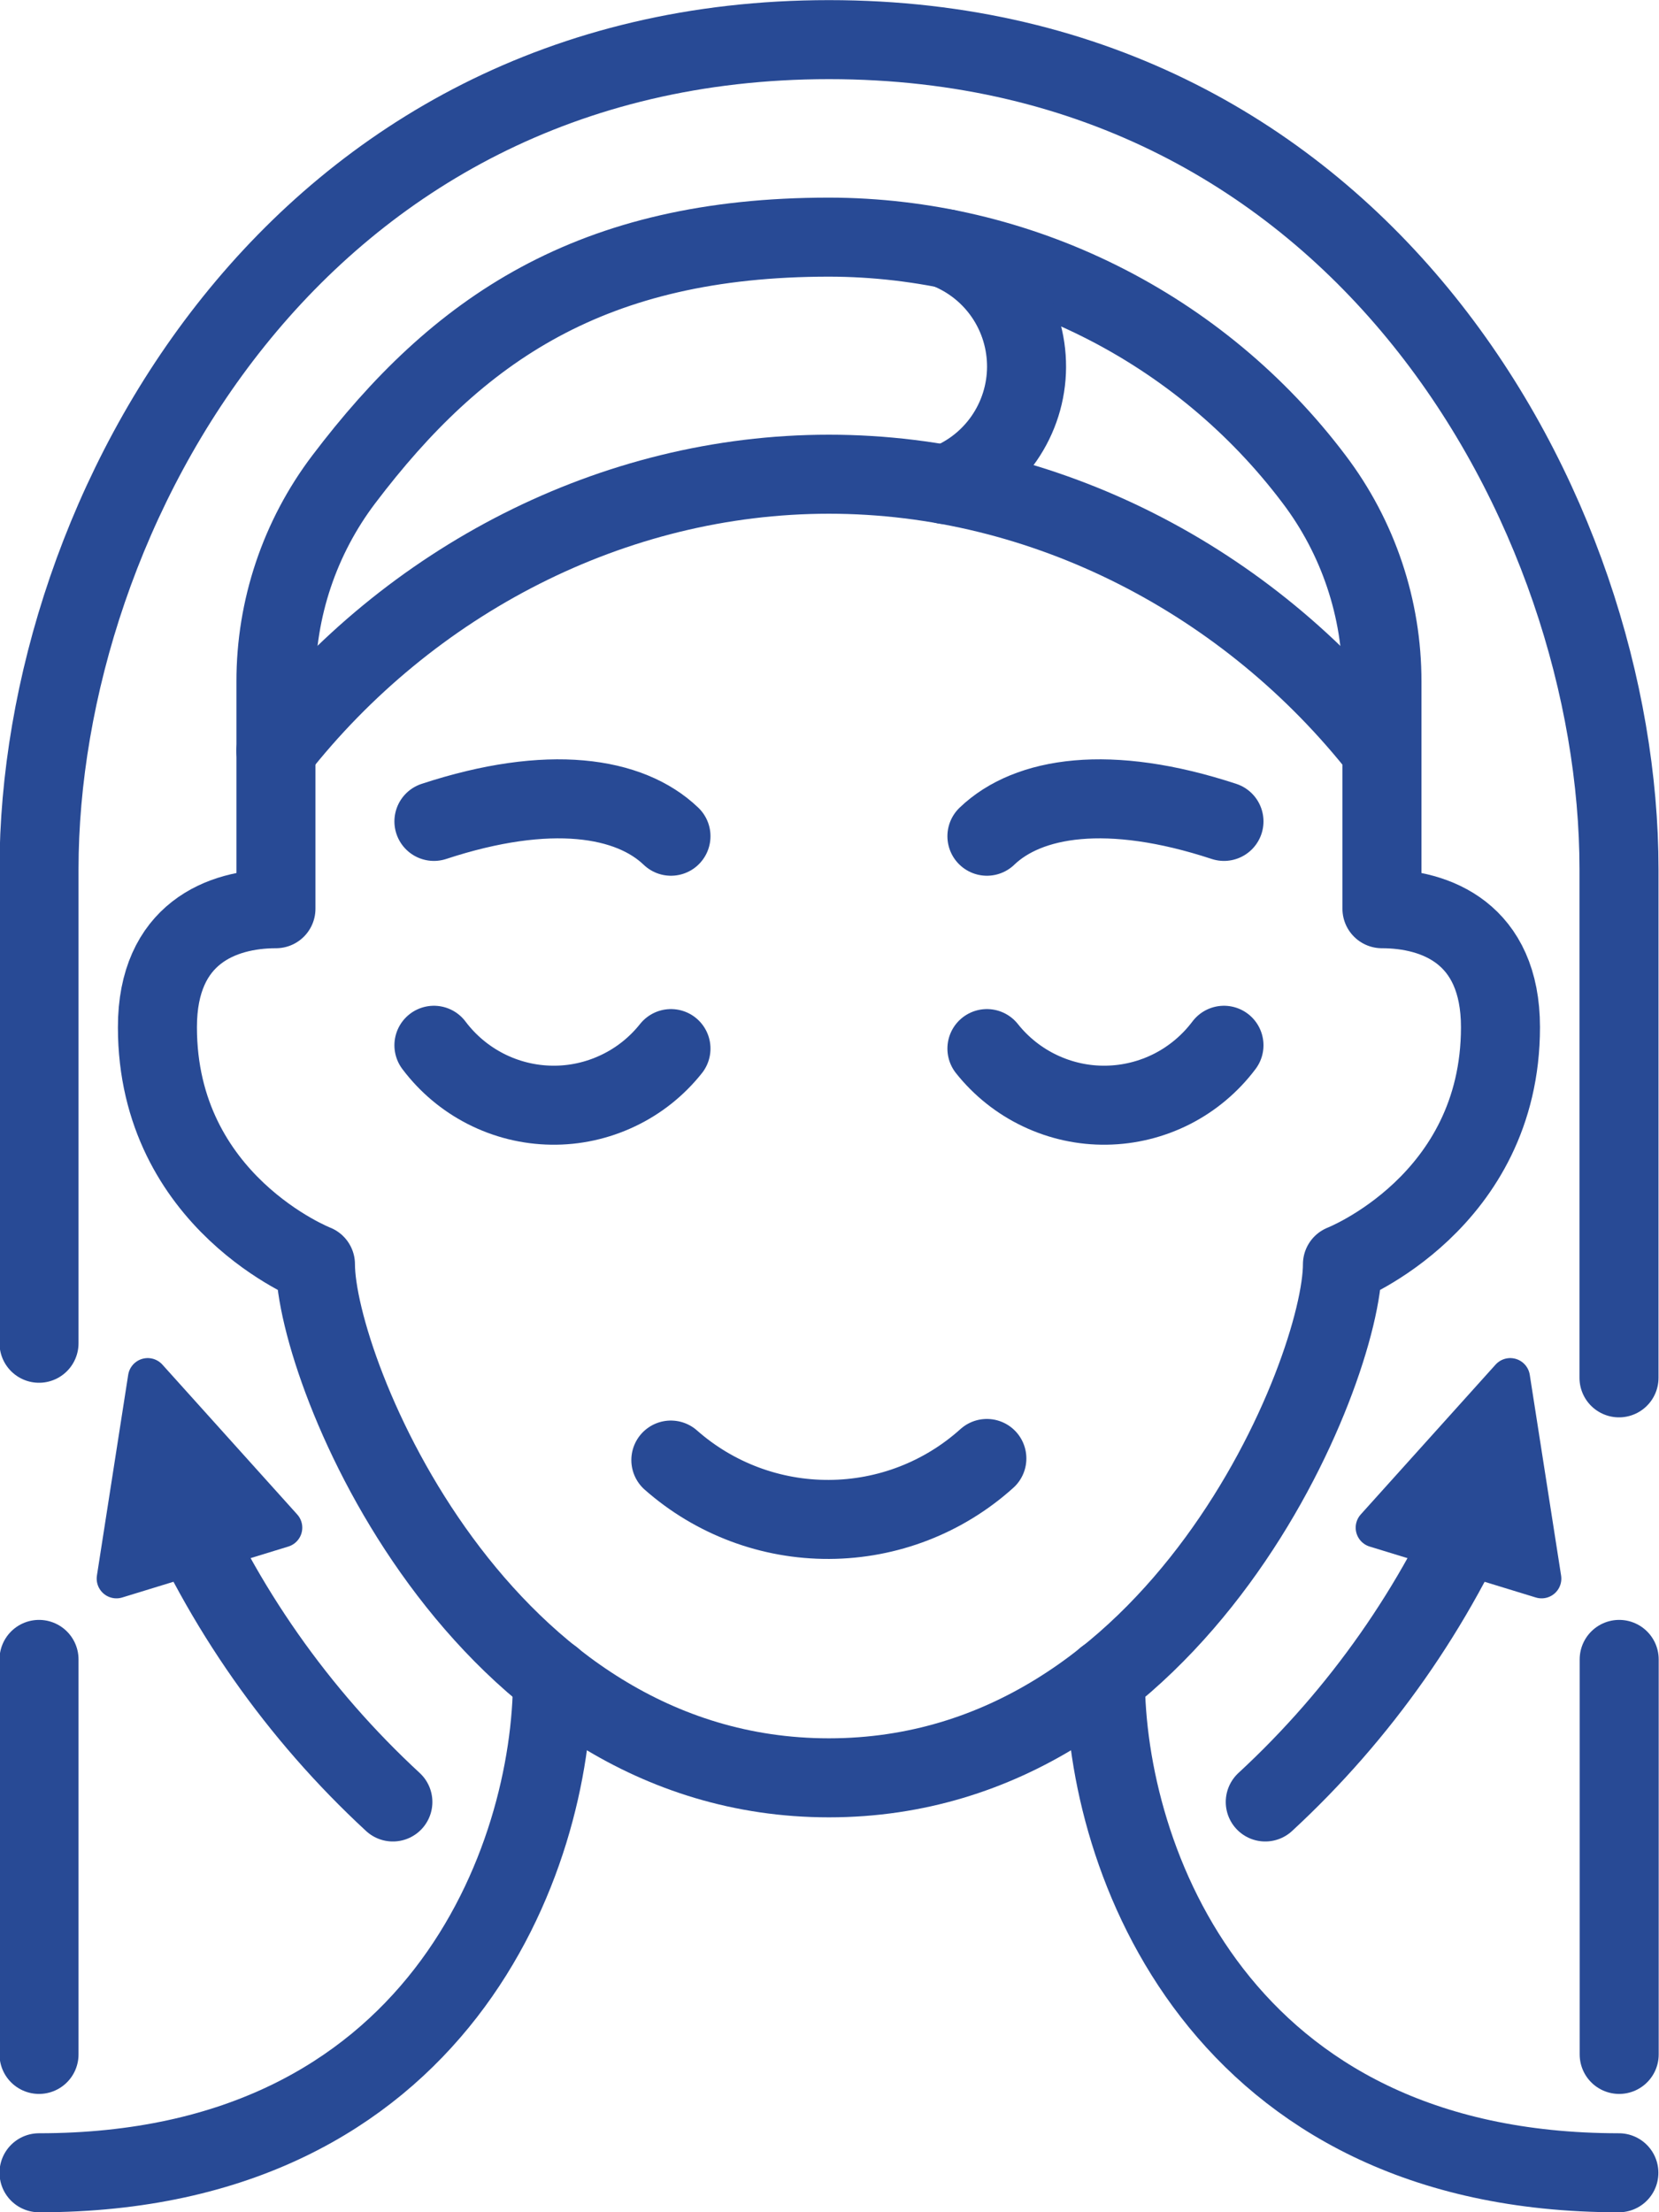
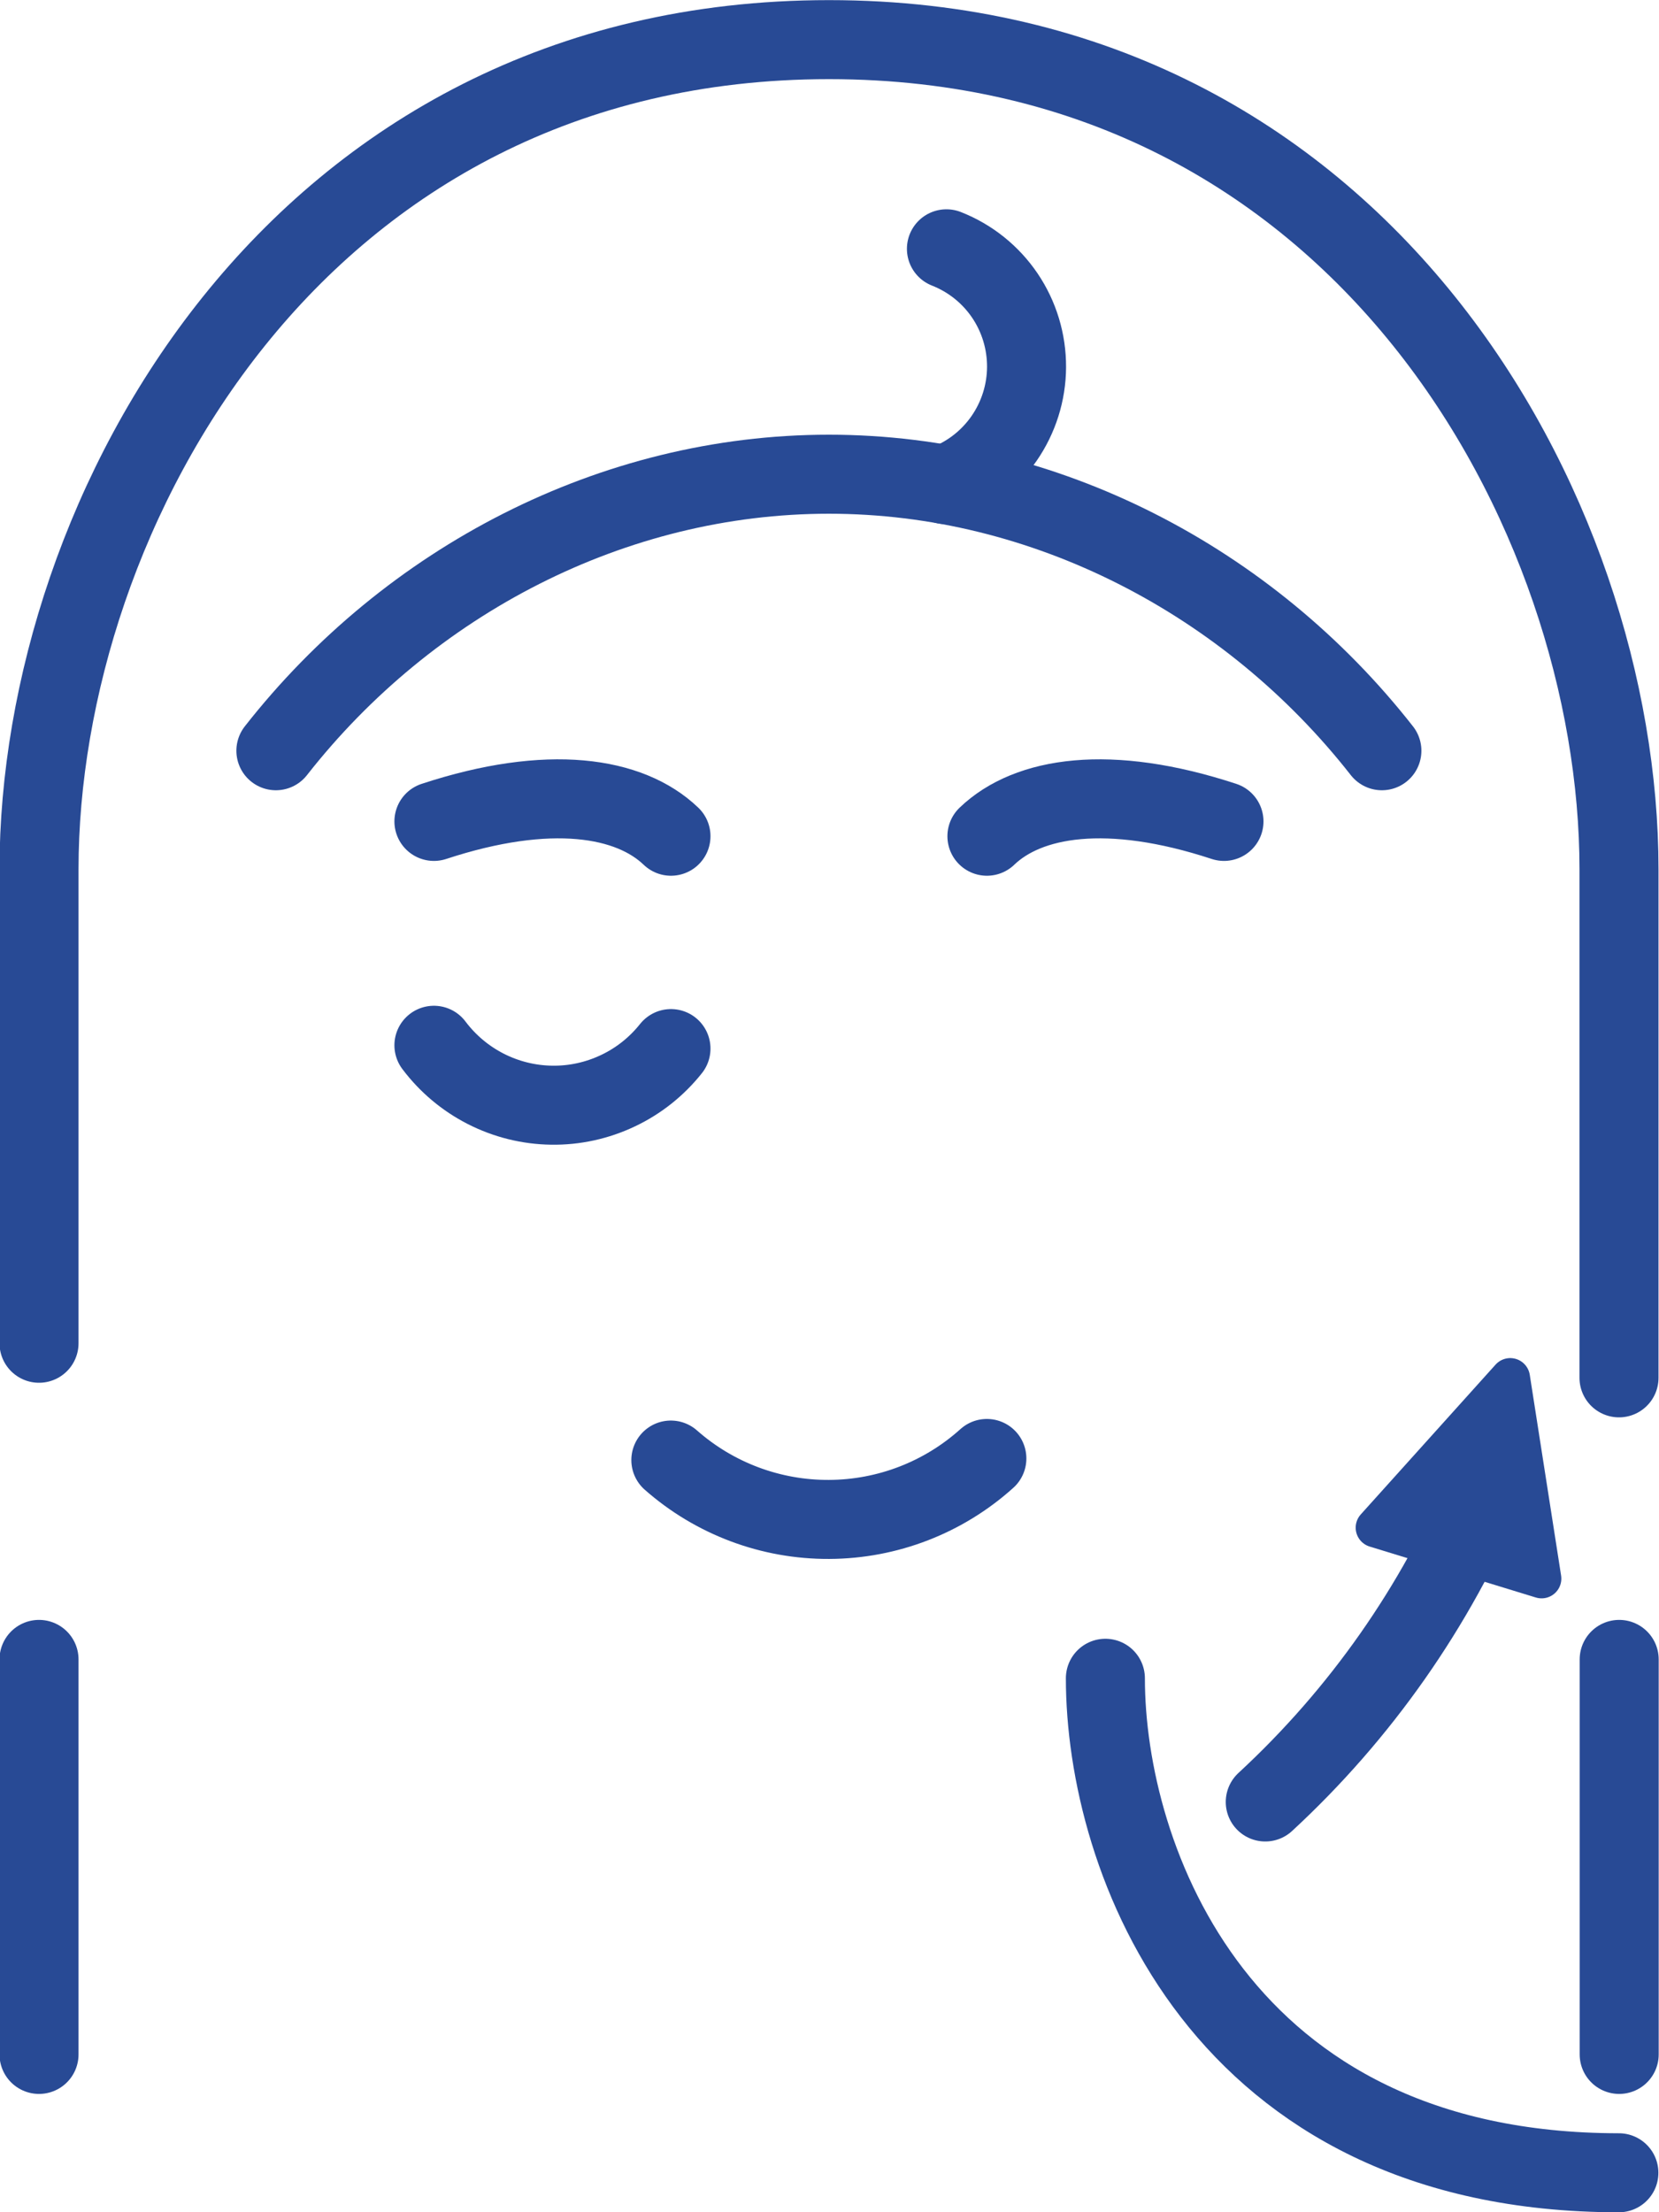
<svg xmlns="http://www.w3.org/2000/svg" width="27" height="36" viewBox="0 0 27 36" fill="none">
  <g clip-path="url(#clip0_2488_91013)">
    <path d="M0.635 21.859V14.145C0.635 8.359 4.812 0.645 13.492 0.645C22.172 0.645 26.349 8.359 26.349 14.145V22.422" stroke="#284A95" stroke-width="1.286" stroke-linecap="round" stroke-linejoin="round" />
    <path d="M0.635 33.432V27.004" stroke="#284A95" stroke-width="1.286" stroke-linecap="round" stroke-linejoin="round" />
    <path d="M26.352 33.432V27.004" stroke="#284A95" stroke-width="1.286" stroke-linecap="round" stroke-linejoin="round" />
    <path d="M4.49 12.217C6.658 9.451 9.976 7.717 13.49 7.717C17.004 7.717 20.323 9.451 22.49 12.217" stroke="#284A95" stroke-width="1.286" stroke-linecap="round" stroke-linejoin="round" />
    <path d="M24.183 24.203C23.365 26.147 22.141 27.893 20.592 29.324" stroke="#284A95" stroke-width="1.286" stroke-linecap="round" stroke-linejoin="round" />
-     <path d="M2.803 24.203C3.62 26.147 4.845 27.893 6.394 29.324" stroke="#284A95" stroke-width="1.286" stroke-linecap="round" stroke-linejoin="round" />
-     <path d="M21.848 20.574C21.848 22.302 19.197 28.931 13.491 28.931C7.785 28.931 5.134 22.302 5.134 20.574C5.134 20.574 2.562 19.57 2.562 16.716C2.562 15.189 3.612 14.788 4.491 14.788V11.094C4.489 9.905 4.877 8.747 5.596 7.799C7.448 5.355 9.621 3.859 13.491 3.859C15.022 3.861 16.532 4.217 17.902 4.901C19.272 5.584 20.465 6.576 21.387 7.799C22.105 8.747 22.493 9.905 22.491 11.094V14.788C23.37 14.788 24.42 15.189 24.42 16.716C24.42 19.57 21.848 20.574 21.848 20.574Z" stroke="#284A95" stroke-width="1.286" stroke-linecap="round" stroke-linejoin="round" />
    <path d="M10.918 23.76C11.629 24.387 12.546 24.731 13.494 24.726C14.443 24.722 15.356 24.369 16.061 23.734" stroke="#284A95" stroke-width="1.286" stroke-linecap="round" stroke-linejoin="round" />
    <path d="M17.99 27.311C17.99 30.242 19.838 35.358 26.347 35.358" stroke="#284A95" stroke-width="1.286" stroke-linecap="round" stroke-linejoin="round" />
-     <path d="M8.992 27.311C8.992 30.242 7.143 35.358 0.635 35.358" stroke="#284A95" stroke-width="1.286" stroke-linecap="round" stroke-linejoin="round" />
-     <path d="M16.062 17.064C16.294 17.356 16.59 17.591 16.926 17.75C17.263 17.91 17.632 17.991 18.004 17.985C18.377 17.98 18.743 17.889 19.076 17.72C19.407 17.551 19.696 17.308 19.92 17.01" stroke="#284A95" stroke-width="1.286" stroke-linecap="round" stroke-linejoin="round" />
    <path d="M10.92 17.064C10.688 17.356 10.393 17.591 10.056 17.75C9.719 17.91 9.35 17.991 8.978 17.985C8.605 17.98 8.239 17.889 7.907 17.72C7.575 17.551 7.286 17.308 7.062 17.01" stroke="#284A95" stroke-width="1.286" stroke-linecap="round" stroke-linejoin="round" />
    <path d="M16.062 13.608C16.732 12.965 18.044 12.75 19.92 13.367" stroke="#284A95" stroke-width="1.286" stroke-linecap="round" stroke-linejoin="round" />
    <path d="M10.92 13.608C10.25 12.965 8.938 12.75 7.062 13.367" stroke="#284A95" stroke-width="1.286" stroke-linecap="round" stroke-linejoin="round" />
    <path d="M22.385 24.86L24.579 22.422L25.089 25.689L22.385 24.86Z" fill="#284A95" stroke="#284A95" stroke-width="0.643" stroke-linejoin="round" />
-     <path d="M4.598 24.86L2.404 22.422L1.895 25.689L4.598 24.86Z" fill="#284A95" stroke="#284A95" stroke-width="0.643" stroke-linejoin="round" />
    <path d="M15.403 4.049C15.79 4.201 16.121 4.466 16.354 4.81C16.586 5.153 16.709 5.559 16.707 5.974C16.705 6.389 16.577 6.794 16.341 7.135C16.105 7.476 15.771 7.738 15.383 7.885" stroke="#284A95" stroke-width="1.286" stroke-linecap="round" stroke-linejoin="round" />
  </g>
  <defs>
    <clipPath id="clip0_2488_91013">
      <rect width="27" height="36" fill="white" />
    </clipPath>
  </defs>
</svg>